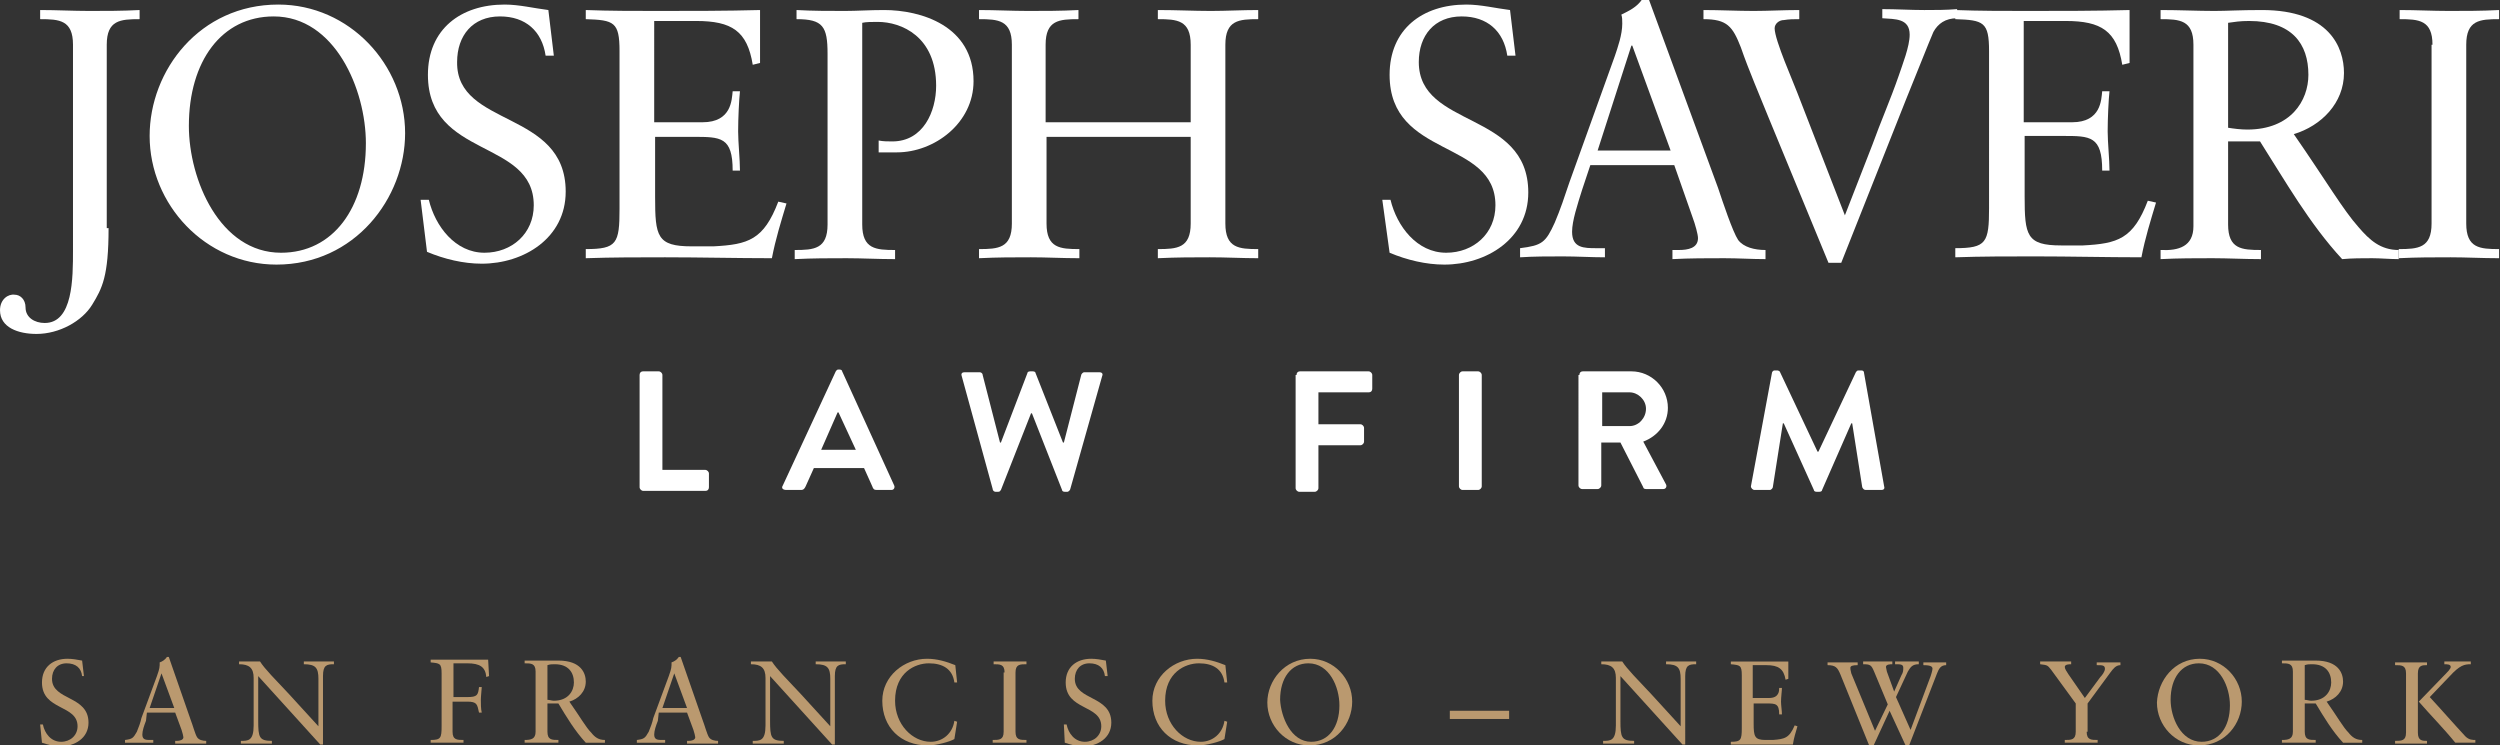
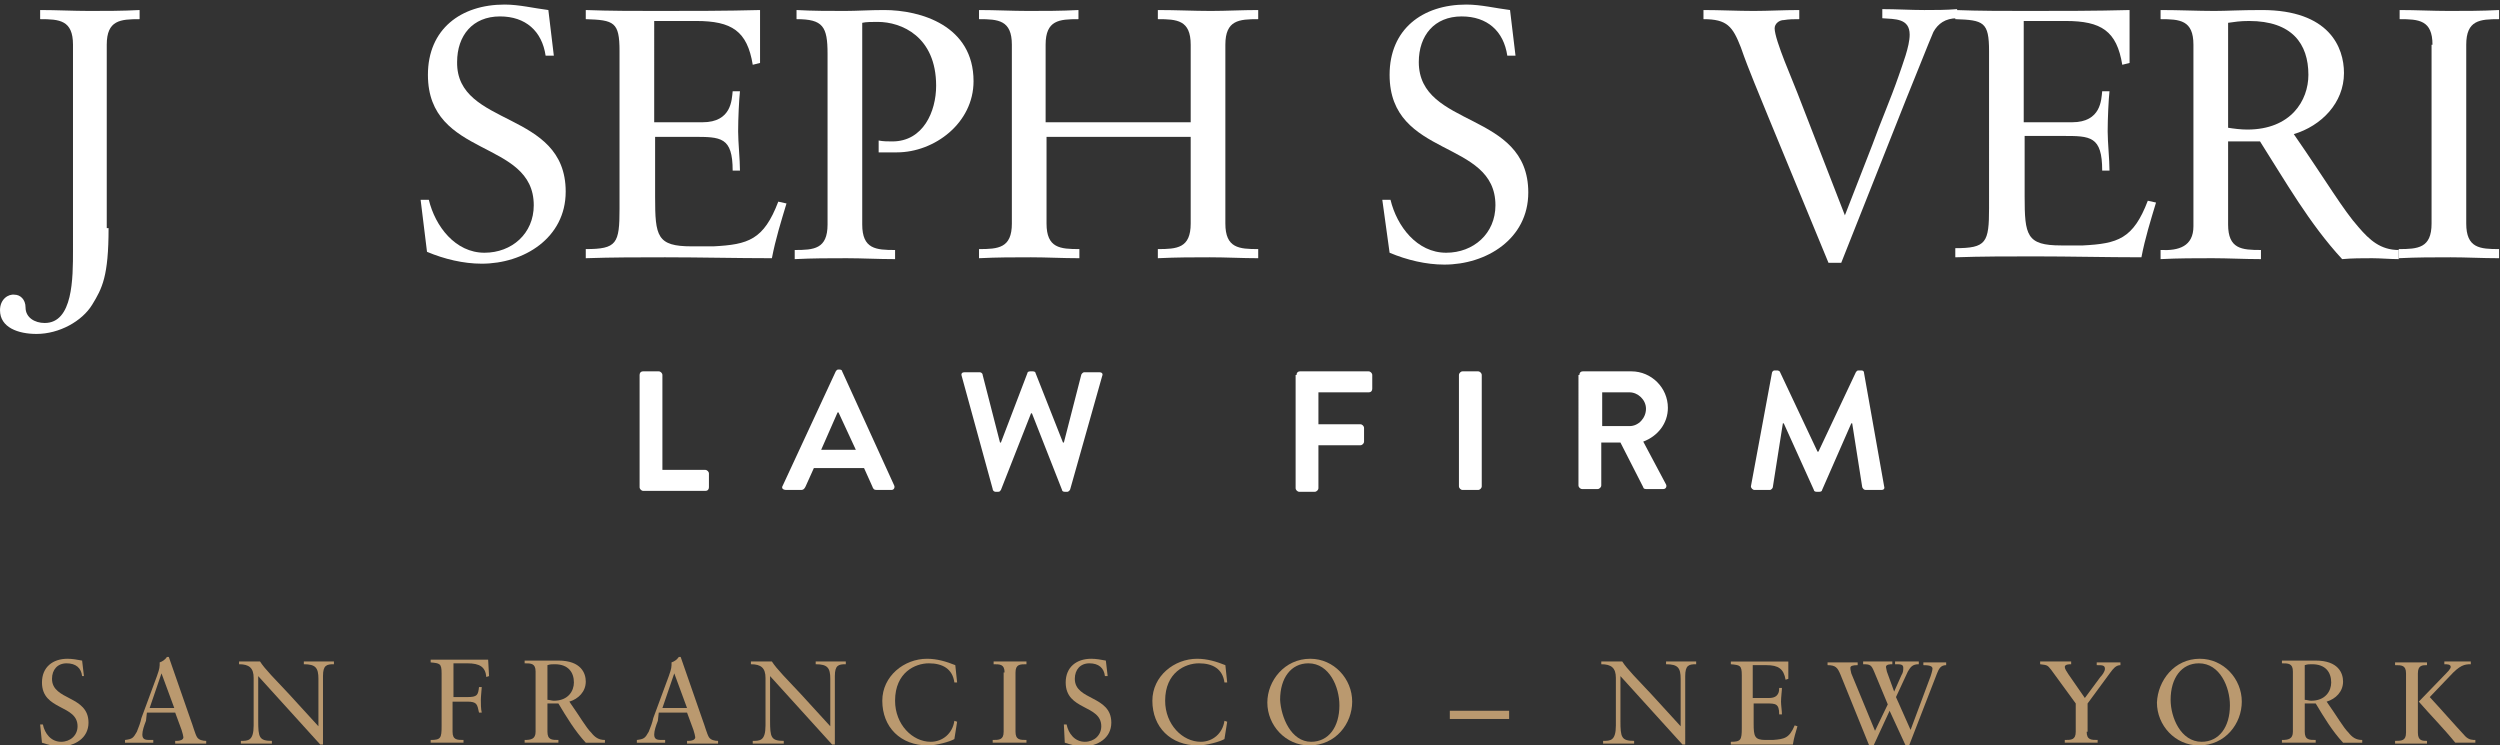
<svg xmlns="http://www.w3.org/2000/svg" version="1.1" id="Layer_1" x="0px" y="0px" viewBox="0 0 274 81.7" style="enable-background:new 0 0 274 81.7;" xml:space="preserve">
  <rect x="0" y="0" width="274" height="81.7" fill="#333333" stroke="none" />
  <style type="text/css">
	.st0{fill:#FFFFFF;}
	.st1{fill:#BA996F;}
</style>
  <g>
    <g>
      <path class="st0" d="M11.9,25c0,5.3-0.7,6.6-1.8,8.4c-1.1,1.8-3.6,3.2-6.1,3.2c-2,0-4-0.7-4-2.6c0-1.2,0.9-1.8,1.6-1.7    c0.6,0,1.2,0.5,1.2,1.4c0,1.1,1,1.7,2.1,1.7c3.1,0,3.1-4.9,3.1-8V4.9c0-2.7-1.5-2.8-3.6-2.8v-1c1.8,0,3.6,0.1,5.4,0.1    c1.8,0,3.6,0,5.5-0.1v1c-2.1,0-3.6,0.1-3.6,2.8V25z" />
-       <path class="st0" d="M30.5,0.5c7.8,0,13.9,6.6,13.9,14.1c0,7.1-5.5,14.4-14.1,14.4c-7.8,0-13.9-6.6-13.9-14.1    C16.4,7.7,21.9,0.5,30.5,0.5z M30.8,27.7c5.7,0,9.3-4.9,9.3-12c0-5.9-3.4-13.9-10.1-13.9c-5.7,0-9.3,4.9-9.3,12    C20.7,19.7,24.1,27.7,30.8,27.7z" />
      <path class="st0" d="M46.1,21.9H47c0.7,2.9,2.9,5.8,6.1,5.8c3,0,5.4-2.1,5.4-5.2c0-7.3-11.6-5.1-11.6-14.3c0-5,3.6-7.7,8.4-7.7    c1.6,0,3.2,0.4,4.8,0.6l0.6,5h-0.9c-0.4-2.7-2.2-4.3-5-4.3c-3,0-4.7,2.1-4.7,5C50,14,62,12,62,21c0,5.1-4.6,7.9-9.2,7.9    c-2,0-4.1-0.5-6-1.3L46.1,21.9z" />
      <path class="st0" d="M71.8,13.4H77c3.2,0,3.2-2.5,3.3-3.4h0.8c-0.1,0.9-0.2,3-0.2,4.4c0,1.2,0.2,3.1,0.2,4.3h-0.8    C80.3,15,79,15,76,15h-4.2v6.6c0,4.3,0.2,5.4,4,5.4h2.4c3.8-0.2,5.5-0.7,7.1-4.9l0.9,0.2c-0.6,2-1.2,3.9-1.6,6    c-3.9,0-7.8-0.1-11.7-0.1c-2.9,0-5.8,0-8.7,0.1v-1c3.4,0,3.7-0.6,3.7-4.4V5.6c0-3.2-0.6-3.4-3.7-3.5v-1c2.6,0.1,5.3,0.1,7.9,0.1    c3.7,0,7.5,0,11.2-0.1v5.8l-0.8,0.2c-0.6-3.7-2.3-4.8-6.2-4.8h-4.6V13.4z" />
      <path class="st0" d="M87.3,1.1c1.8,0.1,3.5,0.1,5.3,0.1c1.3,0,2.7-0.1,4.3-0.1c4,0,9.8,1.7,9.8,7.8c0,4.6-4.3,7.8-8.4,7.8    c-0.8,0-1.4,0-2,0v-1.3c0.5,0.1,1,0.1,1.5,0.1c3.4,0,4.8-3.3,4.8-6.1c0-5.4-3.8-7-6.4-7c-0.6,0-1.3,0-1.7,0.1v22.1    c0,2.7,1.5,2.8,3.6,2.8v1c-1.9,0-3.6-0.1-5.3-0.1c-1.9,0-3.7,0-5.7,0.1v-1c2.1,0,3.6-0.1,3.6-2.8V5.9c0-3-0.5-3.8-3.4-3.8V1.1z" />
      <path class="st0" d="M130.5,13.4V4.9c0-2.7-1.5-2.8-3.6-2.8v-1c2.1,0,3.9,0.1,5.8,0.1c1.7,0,3.4-0.1,5.2-0.1v1    c-2.1,0-3.6,0.1-3.6,2.8v19.6c0,2.7,1.5,2.8,3.6,2.8v1c-1.8,0-3.5-0.1-5.3-0.1c-1.8,0-3.6,0-5.7,0.1v-1c2.1,0,3.6-0.1,3.6-2.8V15    h-15.8v9.5c0,2.7,1.5,2.8,3.6,2.8v1c-1.9,0-3.6-0.1-5.3-0.1c-1.9,0-3.7,0-5.7,0.1v-1c2.1,0,3.6-0.1,3.6-2.8V4.9    c0-2.7-1.5-2.8-3.6-2.8v-1c1.8,0,3.6,0.1,5.4,0.1c1.8,0,3.6,0,5.5-0.1v1c-2.1,0-3.6,0.1-3.6,2.8v8.5H130.5z" />
      <path class="st0" d="M151.5,21.9h0.9c0.7,2.9,2.9,5.8,6.1,5.8c3,0,5.4-2.1,5.4-5.2c0-7.3-11.6-5.1-11.6-14.3c0-5,3.6-7.7,8.4-7.7    c1.6,0,3.2,0.4,4.8,0.6l0.6,5h-0.9c-0.4-2.7-2.2-4.3-5-4.3c-3,0-4.7,2.1-4.7,5c0,7.3,12,5.3,12,14.3c0,5.1-4.6,7.9-9.2,7.9    c-2,0-4.1-0.5-6-1.3L151.5,21.9z" />
-       <path class="st0" d="M188.3,20.6c0.5,1.5,1.6,4.8,2.2,5.7c0.6,0.8,1.8,1.1,3,1.1v1c-1.5,0-3-0.1-4.5-0.1c-1.9,0-3.8,0-5.7,0.1v-1    h0.7c1,0,2.1-0.2,2.1-1.3c0-0.4-0.3-1.5-0.6-2.3l-2-5.7h-9.2l-0.9,2.7c-0.5,1.6-1.1,3.4-1.1,4.6c0,1.8,1.3,1.8,2.7,1.8h0.9v1    c-1.5,0-3.1-0.1-4.6-0.1c-1.6,0-3.2,0-4.7,0.1v-1c2.4-0.3,2.8-0.6,3.8-2.8c0.6-1.4,1.1-2.9,1.6-4.4l5-13.9    c0.3-0.9,0.8-2.3,0.8-3.5c0-0.4,0-0.7-0.1-1c0.8-0.4,1.7-0.8,2.3-1.7h0.7L188.3,20.6z M175.1,16.5h8L178.9,5h-0.1L175.1,16.5z" />
      <path class="st0" d="M193.8,12.8c-1-2.5-2.1-5-3-7.6c-0.9-2.3-1.5-3.1-4.1-3.1v-1c1.8,0,3.7,0.1,5.5,0.1c1.6,0,3.3-0.1,5-0.1v1    c-0.6,0-1.1,0-1.7,0.1c-0.5,0-1,0.4-1,0.9c0,1.3,2.1,6,2.5,7.1l5.2,13.4l3-7.7c0.9-2.5,2-5,2.9-7.6c0.4-1.2,1.2-3.2,1.2-4.5    c0-1.8-1.6-1.7-3-1.8v-1c1.5,0,3.1,0.1,4.6,0.1c1.2,0,2.4,0,3.6-0.1v1c-1.3,0-2.1,0.6-2.6,1.5c-0.2,0.4-2.9,7.2-3,7.4l-7.1,17.9    h-1.4L193.8,12.8z" />
      <path class="st0" d="M221.9,13.4h5.2c3.2,0,3.2-2.5,3.3-3.4h0.8c-0.1,0.9-0.2,3-0.2,4.4c0,1.2,0.2,3.1,0.2,4.3h-0.8    c0-3.8-1.3-3.8-4.3-3.8h-4.2v6.6c0,4.3,0.2,5.4,4,5.4h2.4c3.8-0.2,5.5-0.7,7.1-4.9l0.9,0.2c-0.6,2-1.2,3.9-1.6,6    c-3.9,0-7.8-0.1-11.7-0.1c-2.9,0-5.8,0-8.7,0.1v-1c3.4,0,3.7-0.6,3.7-4.4V5.6c0-3.2-0.6-3.4-3.7-3.5v-1c2.6,0.1,5.3,0.1,7.9,0.1    c3.7,0,7.5,0,11.2-0.1v5.8l-0.8,0.2c-0.6-3.7-2.3-4.8-6.2-4.8h-4.6V13.4z" />
      <path class="st0" d="M244.2,15.5v9.1c0,2.7,1.5,2.8,3.6,2.8v1c-1.9,0-3.6-0.1-5.3-0.1c-1.9,0-3.7,0-5.7,0.1v-1    c2,0.1,3.6-0.4,3.6-2.6V4.9c0-2.7-1.5-2.8-3.6-2.8v-1c2.1,0,4,0.1,5.9,0.1c1.4,0,2.7-0.1,5.2-0.1c7.4,0,9,4.1,9,6.9    c0,3.3-2.5,5.8-5.5,6.7c3.6,5.2,5.4,8.3,7.1,10.2c1.2,1.4,2.4,2.5,4.4,2.5v1c-1,0-2-0.1-2.9-0.1c-1.1,0-2.2,0-3.3,0.1    c-3.6-3.9-6.2-8.5-9-12.9H244.2z M246.5,2.3c-1,0-1.6,0.1-2.3,0.2V14c0.6,0.1,1.4,0.2,2.1,0.2c4.8,0,6.7-3.2,6.7-6    C253,4.8,251.2,2.3,246.5,2.3z" />
      <path class="st0" d="M266.6,4.9c0-2.7-1.5-2.8-3.6-2.8v-1c1.8,0,3.6,0.1,5.4,0.1c1.8,0,3.6,0,5.5-0.1v1c-2.1,0-3.6,0.1-3.6,2.8    v19.6c0,2.7,1.5,2.8,3.6,2.8v1c-1.9,0-3.6-0.1-5.3-0.1c-1.9,0-3.7,0-5.7,0.1v-1c2.1,0,3.6-0.1,3.6-2.8V4.9z" />
    </g>
    <g>
      <path class="st0" d="M70.1,41.1c0-0.2,0.1-0.4,0.4-0.4h1.7c0.2,0,0.4,0.2,0.4,0.4v10.4h4.7c0.2,0,0.4,0.2,0.4,0.4v1.5    c0,0.2-0.1,0.4-0.4,0.4h-6.8c-0.2,0-0.4-0.2-0.4-0.4V41.1z" />
      <path class="st0" d="M85.8,53.2l5.8-12.5c0.1-0.1,0.1-0.2,0.3-0.2H92c0.2,0,0.3,0.1,0.3,0.2L98,53.2c0.1,0.2,0,0.5-0.3,0.5h-1.6    c-0.3,0-0.4-0.1-0.5-0.4l-0.9-2h-5.5l-0.9,2c-0.1,0.2-0.2,0.4-0.5,0.4h-1.6C85.8,53.7,85.6,53.5,85.8,53.2z M93.8,49.3l-1.9-4.1    h-0.1L90,49.3H93.8z" />
      <path class="st0" d="M105.4,41.2c-0.1-0.3,0.1-0.4,0.3-0.4h1.7c0.1,0,0.3,0.1,0.3,0.3l1.9,7.4h0.1l2.9-7.6c0-0.1,0.1-0.2,0.3-0.2    h0.3c0.2,0,0.3,0.1,0.3,0.2l3,7.6h0.1l1.9-7.4c0-0.1,0.2-0.3,0.3-0.3h1.7c0.3,0,0.4,0.2,0.3,0.4l-3.5,12.4c0,0.1-0.2,0.3-0.3,0.3    h-0.3c-0.2,0-0.3-0.1-0.3-0.2l-3.3-8.4h-0.1l-3.3,8.4c-0.1,0.1-0.1,0.2-0.3,0.2h-0.3c-0.1,0-0.3-0.1-0.3-0.3L105.4,41.2z" />
      <path class="st0" d="M142.1,41.1c0-0.2,0.1-0.4,0.4-0.4h7.5c0.2,0,0.4,0.2,0.4,0.4v1.5c0,0.2-0.1,0.4-0.4,0.4h-5.5v3.5h4.6    c0.2,0,0.4,0.2,0.4,0.4v1.5c0,0.2-0.2,0.4-0.4,0.4h-4.6v4.7c0,0.2-0.2,0.4-0.4,0.4h-1.7c-0.2,0-0.4-0.2-0.4-0.4V41.1z" />
      <path class="st0" d="M159.9,41.1c0-0.2,0.2-0.4,0.4-0.4h1.7c0.2,0,0.4,0.2,0.4,0.4v12.2c0,0.2-0.2,0.4-0.4,0.4h-1.7    c-0.2,0-0.4-0.2-0.4-0.4V41.1z" />
      <path class="st0" d="M173.1,41.1c0-0.2,0.1-0.4,0.4-0.4h5.3c2.2,0,4,1.8,4,4c0,1.7-1.1,3.1-2.7,3.7l2.5,4.7c0.1,0.2,0,0.5-0.3,0.5    h-1.9c-0.2,0-0.3-0.1-0.3-0.2l-2.5-4.9h-2.1v4.7c0,0.2-0.2,0.4-0.4,0.4h-1.7c-0.2,0-0.4-0.2-0.4-0.4V41.1z M178.6,46.7    c1,0,1.8-0.9,1.8-1.9c0-1-0.9-1.8-1.8-1.8h-3v3.7H178.6z" />
      <path class="st0" d="M194.2,40.9c0-0.1,0.1-0.3,0.3-0.3h0.3c0.1,0,0.3,0.1,0.3,0.2l4.1,8.7c0,0,0,0,0.1,0l4.1-8.7    c0.1-0.1,0.1-0.2,0.3-0.2h0.3c0.2,0,0.3,0.1,0.3,0.3l2.2,12.4c0.1,0.3-0.1,0.4-0.3,0.4h-1.7c-0.2,0-0.3-0.1-0.4-0.3l-1.1-7    c0,0-0.1,0-0.1,0l-3.2,7.3c0,0.1-0.1,0.2-0.3,0.2h-0.3c-0.2,0-0.3-0.1-0.3-0.2l-3.3-7.3c0,0,0,0-0.1,0l-1.1,7    c0,0.1-0.2,0.3-0.3,0.3h-1.7c-0.2,0-0.4-0.2-0.4-0.4L194.2,40.9z" />
    </g>
  </g>
  <g>
    <path class="st1" d="M4.4,79.4h0.3c0.2,1,0.9,1.9,2,1.9c1,0,1.8-0.7,1.8-1.7c0-2.4-3.9-1.7-3.9-4.8c0-1.7,1.2-2.6,2.8-2.6   c0.5,0,1.1,0.1,1.6,0.2l0.2,1.7H9c-0.1-0.9-0.7-1.4-1.7-1.4c-1,0-1.6,0.7-1.6,1.7c0,2.4,4,1.8,4,4.8c0,1.7-1.5,2.6-3.1,2.6   c-0.7,0-1.4-0.2-2-0.4L4.4,79.4z" />
    <path class="st1" d="M20.9,78.9c0.2,0.5,0.5,1.6,0.7,1.9c0.2,0.3,0.6,0.4,1,0.4v0.3c-0.5,0-1,0-1.5,0c-0.6,0-1.3,0-1.9,0v-0.3h0.2   c0.3,0,0.7-0.1,0.7-0.4c0-0.1-0.1-0.5-0.2-0.8l-0.7-1.9h-3.1L16,79c-0.2,0.5-0.4,1.1-0.4,1.5c0,0.6,0.4,0.6,0.9,0.6h0.3v0.3   c-0.5,0-1,0-1.5,0c-0.5,0-1.1,0-1.6,0v-0.3c0.8-0.1,0.9-0.2,1.3-0.9c0.2-0.5,0.4-1,0.5-1.5l1.7-4.6c0.1-0.3,0.3-0.8,0.3-1.2   c0-0.1,0-0.2,0-0.3c0.3-0.1,0.6-0.3,0.8-0.6h0.2L20.9,78.9z M16.4,77.6h2.7l-1.4-3.8h0L16.4,77.6z" />
    <path class="st1" d="M35.4,81.6h-0.3l-6.8-7.5V79c0,1.8,0.1,2.2,1.5,2.2v0.3c-0.6,0-1.2,0-1.7,0c-0.6,0-1.2,0-1.7,0v-0.3   c0.8,0,1.4,0,1.4-1.7v-5.2c0-1.1-0.5-1.5-1.6-1.5v-0.3c0.4,0,0.8,0,1.2,0c0.4,0,0.7,0,1.1,0c0.5,0.8,1.7,2,3.2,3.6   c1.1,1.2,2.3,2.5,3.2,3.5v-5.2c0-1.2-0.3-1.6-1.6-1.6v-0.3c0.6,0,1.2,0,1.8,0c0.5,0,1,0,1.5,0v0.3c-0.8,0-1.2,0.1-1.2,1.3V81.6z" />
    <path class="st1" d="M49.6,80.2c0,0.9,0.5,0.9,1.2,0.9v0.3c-0.7,0-1.2,0-1.8,0c-0.6,0-1.2,0-1.8,0v-0.3c1.1,0,1.2-0.2,1.2-1.5v-5.8   c0-1.1-0.2-1.1-1.2-1.2v-0.3c0.9,0,1.9,0,2.8,0c1.2,0,2.4,0,3.5,0l0.1,1.8l-0.3,0.1c-0.1-1.1-0.7-1.5-2.1-1.5h-1.5v3.7h1.5   c1.1,0,1.2-0.2,1.3-1.1h0.3c0,0.2-0.1,1-0.1,1.4c0,0.4,0,1,0.1,1.4h-0.3c-0.2-0.9-0.2-1.2-1.3-1.2h-1.6V80.2z" />
    <path class="st1" d="M60,77.2v3c0,0.9,0.5,0.9,1.2,0.9v0.3c-0.6,0-1.2,0-1.8,0c-0.6,0-1.2,0-1.9,0v-0.3c0.7,0,1.2-0.1,1.2-0.9v-6.6   c0-0.9-0.5-0.9-1.2-0.9v-0.3c0.7,0,1.3,0,2,0c0.5,0,0.9,0,1.7,0c2.5,0,3,1.4,3,2.3c0,1.1-0.8,1.9-1.8,2.2c1.2,1.7,1.8,2.8,2.4,3.4   c0.4,0.5,0.8,0.8,1.5,0.8v0.3c-0.3,0-0.7,0-1,0c-0.4,0-0.7,0-1.1,0c-1.2-1.3-2.1-2.8-3-4.3H60z M60.8,72.8c-0.3,0-0.5,0-0.8,0.1   v3.8c0.2,0,0.5,0.1,0.7,0.1c1.6,0,2.2-1.1,2.2-2C62.9,73.7,62.3,72.8,60.8,72.8z" />
    <path class="st1" d="M77,78.9c0.2,0.5,0.5,1.6,0.7,1.9c0.2,0.3,0.6,0.4,1,0.4v0.3c-0.5,0-1,0-1.5,0c-0.6,0-1.3,0-1.9,0v-0.3h0.2   c0.3,0,0.7-0.1,0.7-0.4c0-0.1-0.1-0.5-0.2-0.8l-0.7-1.9h-3.1L72.1,79c-0.2,0.5-0.4,1.1-0.4,1.5c0,0.6,0.4,0.6,0.9,0.6h0.3v0.3   c-0.5,0-1,0-1.5,0c-0.5,0-1.1,0-1.6,0v-0.3c0.8-0.1,0.9-0.2,1.3-0.9c0.2-0.5,0.4-1,0.5-1.5l1.7-4.6c0.1-0.3,0.3-0.8,0.3-1.2   c0-0.1,0-0.2,0-0.3c0.3-0.1,0.6-0.3,0.8-0.6h0.2L77,78.9z M72.6,77.6h2.7l-1.4-3.8h0L72.6,77.6z" />
    <path class="st1" d="M91.5,81.6h-0.3l-6.8-7.5V79c0,1.8,0.1,2.2,1.5,2.2v0.3c-0.6,0-1.2,0-1.7,0c-0.6,0-1.2,0-1.7,0v-0.3   c0.8,0,1.4,0,1.4-1.7v-5.2c0-1.1-0.5-1.5-1.6-1.5v-0.3c0.4,0,0.8,0,1.2,0c0.4,0,0.7,0,1.1,0c0.5,0.8,1.7,2,3.2,3.6   c1.1,1.2,2.3,2.5,3.2,3.5v-5.2c0-1.2-0.3-1.6-1.6-1.6v-0.3c0.6,0,1.2,0,1.8,0c0.5,0,1,0,1.5,0v0.3c-0.8,0-1.2,0.1-1.2,1.3V81.6z" />
    <path class="st1" d="M104.9,74.8h-0.3c-0.2-1.5-1.3-2.1-2.8-2.1c-1.5,0-3.7,1-3.7,4.1c0,2.6,1.9,4.5,3.9,4.5c1.3,0,2.4-0.9,2.6-2.3   l0.3,0.1l-0.3,1.9c-0.5,0.3-2,0.7-2.9,0.7c-3,0-5-2-5-4.9c0-2.7,2.4-4.6,4.9-4.6c1.1,0,2.1,0.3,3.1,0.7L104.9,74.8z" />
    <path class="st1" d="M110.1,73.7c0-0.9-0.5-0.9-1.2-0.9v-0.3c0.6,0,1.2,0,1.8,0c0.6,0,1.2,0,1.8,0v0.3c-0.7,0-1.2,0-1.2,0.9v6.5   c0,0.9,0.5,0.9,1.2,0.9v0.3c-0.6,0-1.2,0-1.8,0c-0.6,0-1.2,0-1.9,0v-0.3c0.7,0,1.2,0,1.2-0.9V73.7z" />
    <path class="st1" d="M116.6,79.4h0.3c0.2,1,0.9,1.9,2,1.9c1,0,1.8-0.7,1.8-1.7c0-2.4-3.9-1.7-3.9-4.8c0-1.7,1.2-2.6,2.8-2.6   c0.5,0,1.1,0.1,1.6,0.2l0.2,1.7h-0.3c-0.1-0.9-0.7-1.4-1.7-1.4c-1,0-1.6,0.7-1.6,1.7c0,2.4,4,1.8,4,4.8c0,1.7-1.5,2.6-3.1,2.6   c-0.7,0-1.4-0.2-2-0.4L116.6,79.4z" />
    <path class="st1" d="M134.5,74.8h-0.3c-0.2-1.5-1.3-2.1-2.8-2.1c-1.5,0-3.7,1-3.7,4.1c0,2.6,1.9,4.5,3.9,4.5c1.3,0,2.4-0.9,2.6-2.3   l0.3,0.1l-0.3,1.9c-0.5,0.3-2,0.7-2.9,0.7c-3,0-5-2-5-4.9c0-2.7,2.4-4.6,4.9-4.6c1.1,0,2.1,0.3,3.1,0.7L134.5,74.8z" />
    <path class="st1" d="M143.6,72.2c2.6,0,4.6,2.2,4.6,4.7c0,2.4-1.8,4.8-4.7,4.8c-2.6,0-4.6-2.2-4.6-4.7   C138.9,74.6,140.8,72.2,143.6,72.2z M143.7,81.3c1.9,0,3.1-1.6,3.1-4c0-2-1.1-4.6-3.4-4.6c-1.9,0-3.1,1.6-3.1,4   C140.4,78.6,141.5,81.3,143.7,81.3z" />
    <path class="st1" d="M158.9,77.9h6.5v0.9h-6.5V77.9z" />
    <path class="st1" d="M184.7,81.6h-0.3l-6.8-7.5V79c0,1.8,0.1,2.2,1.5,2.2v0.3c-0.6,0-1.2,0-1.7,0c-0.6,0-1.2,0-1.7,0v-0.3   c0.8,0,1.4,0,1.4-1.7v-5.2c0-1.1-0.5-1.5-1.6-1.5v-0.3c0.4,0,0.8,0,1.2,0c0.4,0,0.7,0,1.1,0c0.5,0.8,1.7,2,3.2,3.6   c1.1,1.2,2.3,2.5,3.2,3.5v-5.2c0-1.2-0.3-1.6-1.6-1.6v-0.3c0.6,0,1.2,0,1.8,0c0.5,0,1,0,1.5,0v0.3c-0.8,0-1.2,0.1-1.2,1.3V81.6z" />
    <path class="st1" d="M192.2,76.5h1.7c1.1,0,1.1-0.8,1.1-1.1h0.3c0,0.3-0.1,1-0.1,1.5c0,0.4,0.1,1,0.1,1.4H195   c0-1.2-0.4-1.2-1.4-1.2h-1.4v2.2c0,1.4,0.1,1.8,1.3,1.8h0.8c1.3-0.1,1.8-0.2,2.4-1.6l0.3,0.1c-0.2,0.7-0.4,1.3-0.5,2   c-1.3,0-2.6,0-3.9,0c-1,0-1.9,0-2.9,0v-0.3c1.1,0,1.2-0.2,1.2-1.5v-5.8c0-1.1-0.2-1.1-1.2-1.2v-0.3c0.9,0,1.8,0,2.6,0   c1.2,0,2.5,0,3.7,0v1.9l-0.3,0.1c-0.2-1.2-0.8-1.6-2.1-1.6h-1.5V76.5z" />
    <path class="st1" d="M206.9,77.2l-1.5-3.6c-0.3-0.7-0.4-0.8-1.2-0.8v-0.3c0.6,0,1.2,0,1.8,0c0.4,0,0.9,0,1.4,0v0.3   c-0.2,0-0.7,0-0.7,0.3c0,0.1,0.1,0.4,0.1,0.5l0.8,2.2l0.8-1.8c0.2-0.3,0.2-0.6,0.2-0.8c0-0.4-0.3-0.4-0.9-0.4v-0.3c0.5,0,1,0,1.5,0   c0.4,0,0.8,0,1.1,0v0.3c-0.7,0-0.9,0.3-1.2,0.8l-1.3,2.8l1.6,3.6l2.2-5.9c0.2-0.6,0.2-0.8,0.2-0.8c0-0.2-0.1-0.4-1-0.4v-0.3   c0.5,0,1,0,1.5,0c0.3,0,0.7,0,1,0v0.3c-0.6,0-0.8,0.4-1,0.9l-3.1,8h-0.3l-1.8-3.9l-1.8,3.9h-0.4l-3.2-7.9c-0.3-0.7-0.5-1-1.4-1   v-0.3c0.6,0,1.2,0,1.8,0c0.5,0,1,0,1.5,0v0.3c-0.6,0-0.8,0.1-0.8,0.3c0,0.1,0,0.2,0.1,0.6l2.6,6.3L206.9,77.2z" />
    <path class="st1" d="M228.7,80.2c0,0.9,0.5,0.9,1.2,0.9v0.3c-0.7,0-1.2,0-1.8,0c-0.6,0-1.2,0-1.8,0v-0.3c0.7,0,1.2,0,1.2-0.9v-3.1   l-2.7-3.7c-0.4-0.5-0.4-0.5-1.2-0.6v-0.3c0.2,0,1.2,0,1.8,0c0.5,0,1.1,0,1.6,0v0.3c-0.2,0-0.7,0-0.7,0.3c0,0.2,0.2,0.5,0.4,0.8   l1.8,2.6l1.7-2.3c0.2-0.2,0.5-0.6,0.5-0.9c0-0.4-0.3-0.4-0.9-0.4v-0.3c0.5,0,1,0,1.5,0c0.4,0,0.7,0,1.1,0v0.3   c-0.5,0-0.8,0.4-1.1,0.8l-2.5,3.4V80.2z" />
    <path class="st1" d="M241.1,72.2c2.6,0,4.6,2.2,4.6,4.7c0,2.4-1.8,4.8-4.7,4.8c-2.6,0-4.6-2.2-4.6-4.7   C236.5,74.6,238.3,72.2,241.1,72.2z M241.3,81.3c1.9,0,3.1-1.6,3.1-4c0-2-1.1-4.6-3.4-4.6c-1.9,0-3.1,1.6-3.1,4   C237.9,78.6,239,81.3,241.3,81.3z" />
    <path class="st1" d="M252.6,77.2v3c0,0.9,0.5,0.9,1.2,0.9v0.3c-0.6,0-1.2,0-1.8,0c-0.6,0-1.2,0-1.9,0v-0.3c0.7,0,1.2-0.1,1.2-0.9   v-6.6c0-0.9-0.5-0.9-1.2-0.9v-0.3c0.7,0,1.3,0,2,0c0.5,0,0.9,0,1.7,0c2.5,0,3,1.4,3,2.3c0,1.1-0.8,1.9-1.8,2.2   c1.2,1.7,1.8,2.8,2.4,3.4c0.4,0.5,0.8,0.8,1.5,0.8v0.3c-0.3,0-0.7,0-1,0c-0.4,0-0.7,0-1.1,0c-1.2-1.3-2.1-2.8-3-4.3H252.6z    M253.4,72.8c-0.3,0-0.5,0-0.8,0.1v3.8c0.2,0,0.5,0.1,0.7,0.1c1.6,0,2.2-1.1,2.2-2C255.5,73.7,254.9,72.8,253.4,72.8z" />
    <path class="st1" d="M262.5,81.2c0.7,0,1.2,0,1.2-0.9v-6.5c0-0.9-0.5-0.9-1.2-0.9v-0.3c0.6,0,1.2,0,1.8,0c0.6,0,1.2,0,1.7,0v0.3   c-0.5,0-1,0-1,0.9v6.5c0,0.9,0.5,0.9,1,0.9v0.3c-0.5,0-1,0-1.6,0c-0.6,0-1.2,0-1.9,0V81.2z M268.1,73.8c0.1-0.1,0.5-0.5,0.5-0.7   c0-0.3-0.4-0.3-0.7-0.3v-0.3c0.6,0,1.1,0,1.7,0c0.4,0,0.8,0,1.2,0v0.3c-0.7,0-1.2,0.1-2.3,1.3l-2.2,2.3c1.3,1.4,2.6,2.9,3.9,4.3   c0.4,0.4,0.8,0.4,1.1,0.4v0.3c-0.4,0-0.8,0-1.3,0c-0.3,0-0.6,0-0.9,0c-1.3-1.6-2.7-3-4-4.5L268.1,73.8z" />
  </g>
</svg>